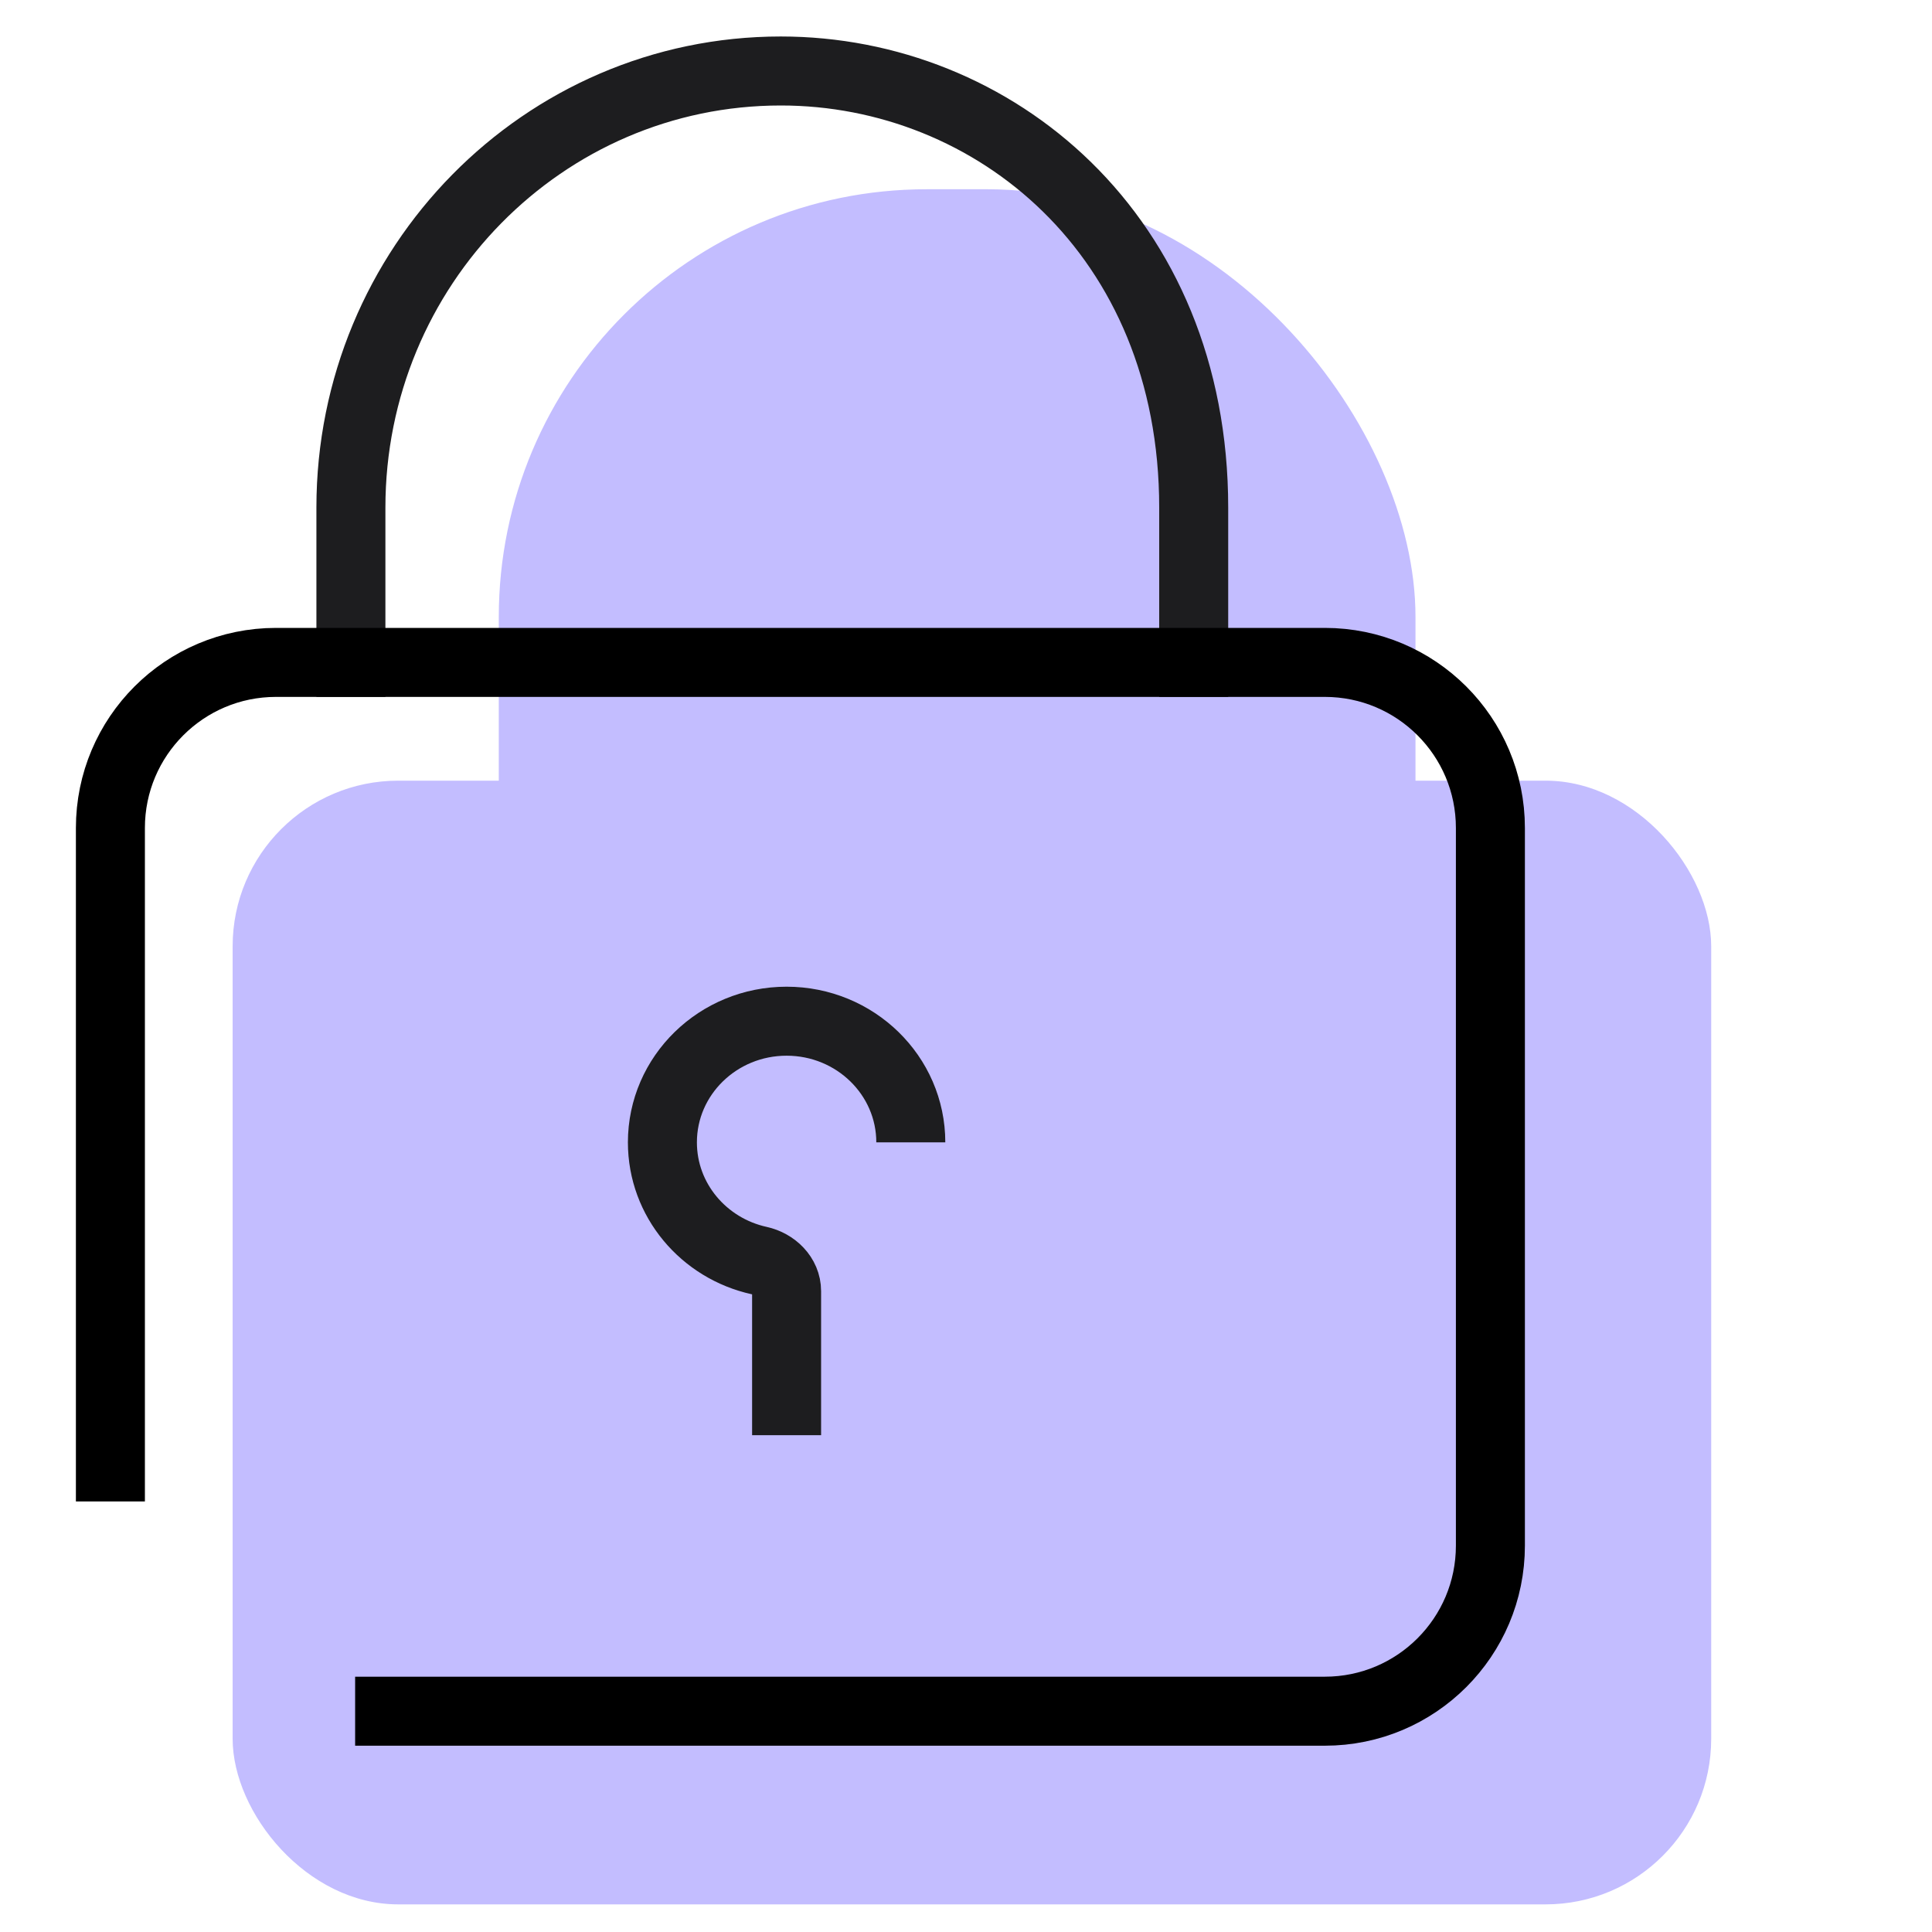
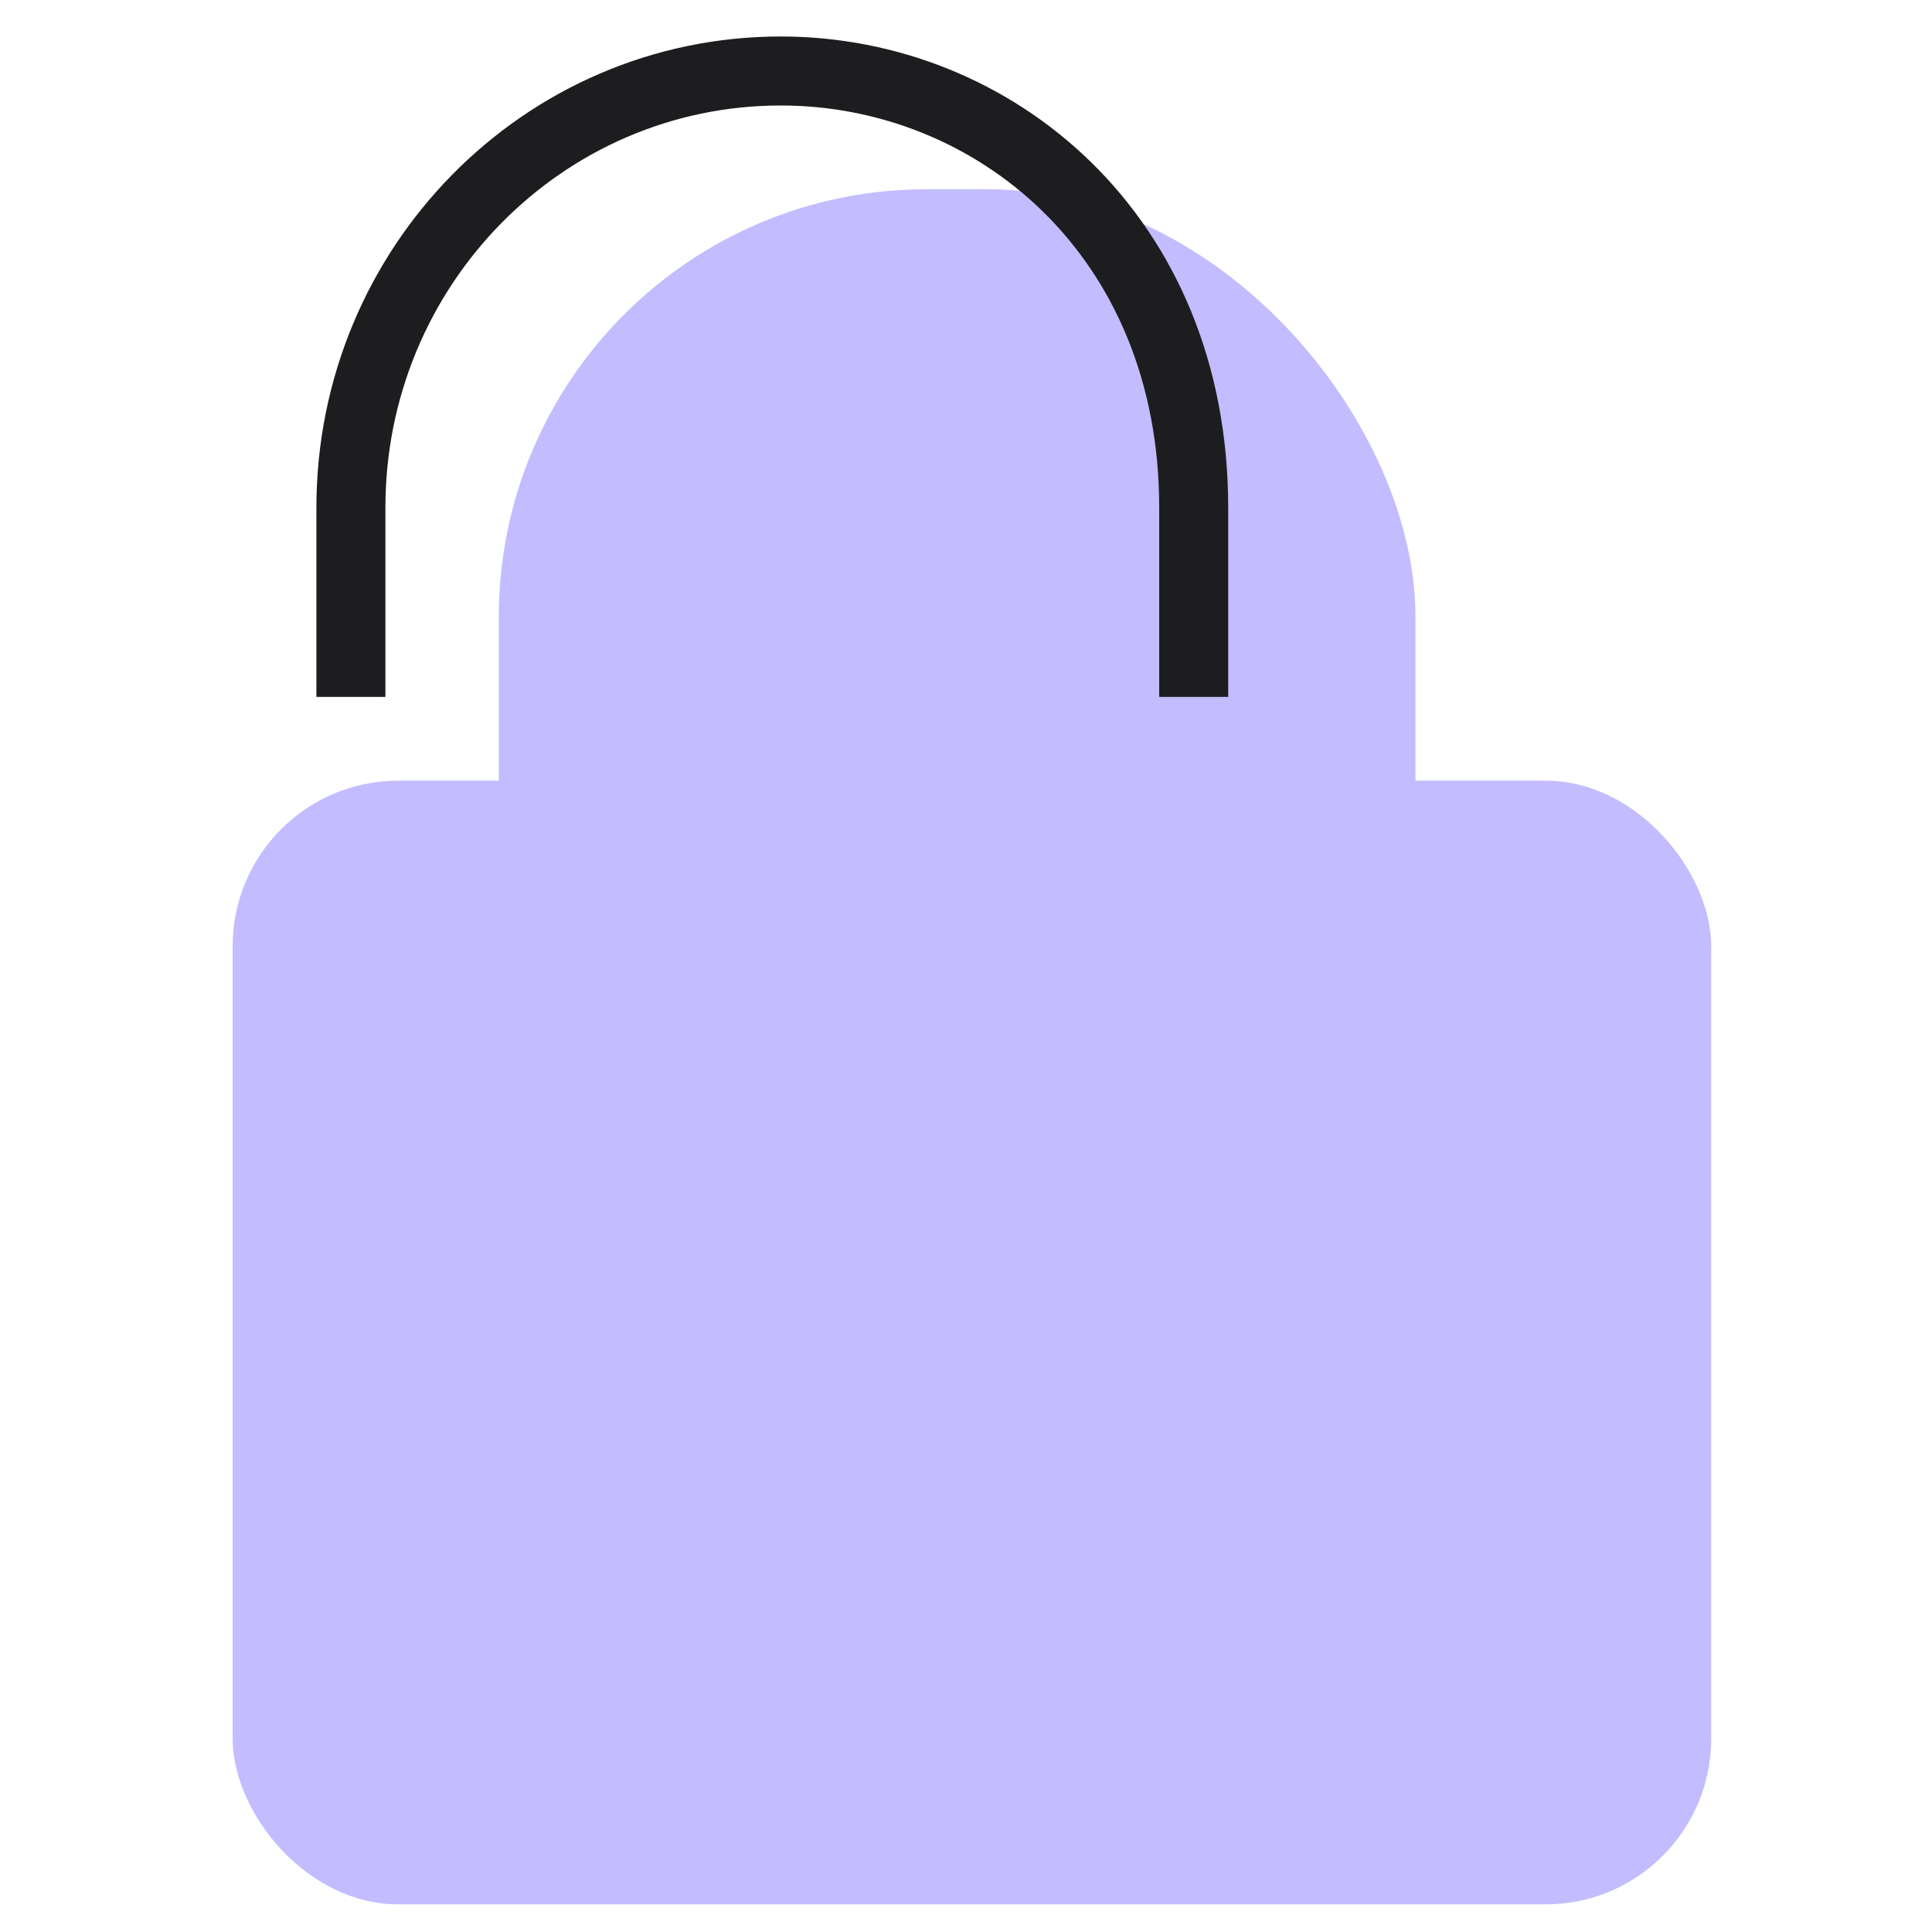
<svg xmlns="http://www.w3.org/2000/svg" width="70" height="70" viewBox="0 0 70 70" fill="none">
  <rect width="70" height="70" fill="white" />
  <rect x="8.429" y="28.285" width="53.571" height="40.714" rx="6" fill="#C3BDFF" />
  <rect x="18.072" y="6.857" width="33.214" height="50.357" rx="15.5" fill="#C3BDFF" />
-   <path d="M33 41.39C33 38.966 30.985 37 28.5 37C26.015 37 24 38.966 24 41.39C24 43.482 25.5 45.232 27.507 45.673C28.047 45.792 28.5 46.228 28.5 46.781V52" stroke="#1D1D1F" stroke-width="2.5" />
  <path d="M12.714 24.001V18.392C12.714 9.655 19.688 2.572 28.29 2.572C35.999 2.572 43.25 8.501 43.25 18.392V24.001" stroke="#1D1D1F" stroke-width="2.5" stroke-linecap="square" />
-   <path d="M12.867 62H48C51.314 62 54 59.314 54 56V30C54 26.686 51.314 24 48 24H10C6.686 24 4 26.686 4 30V54.4" stroke="black" stroke-width="2.5" />
</svg>